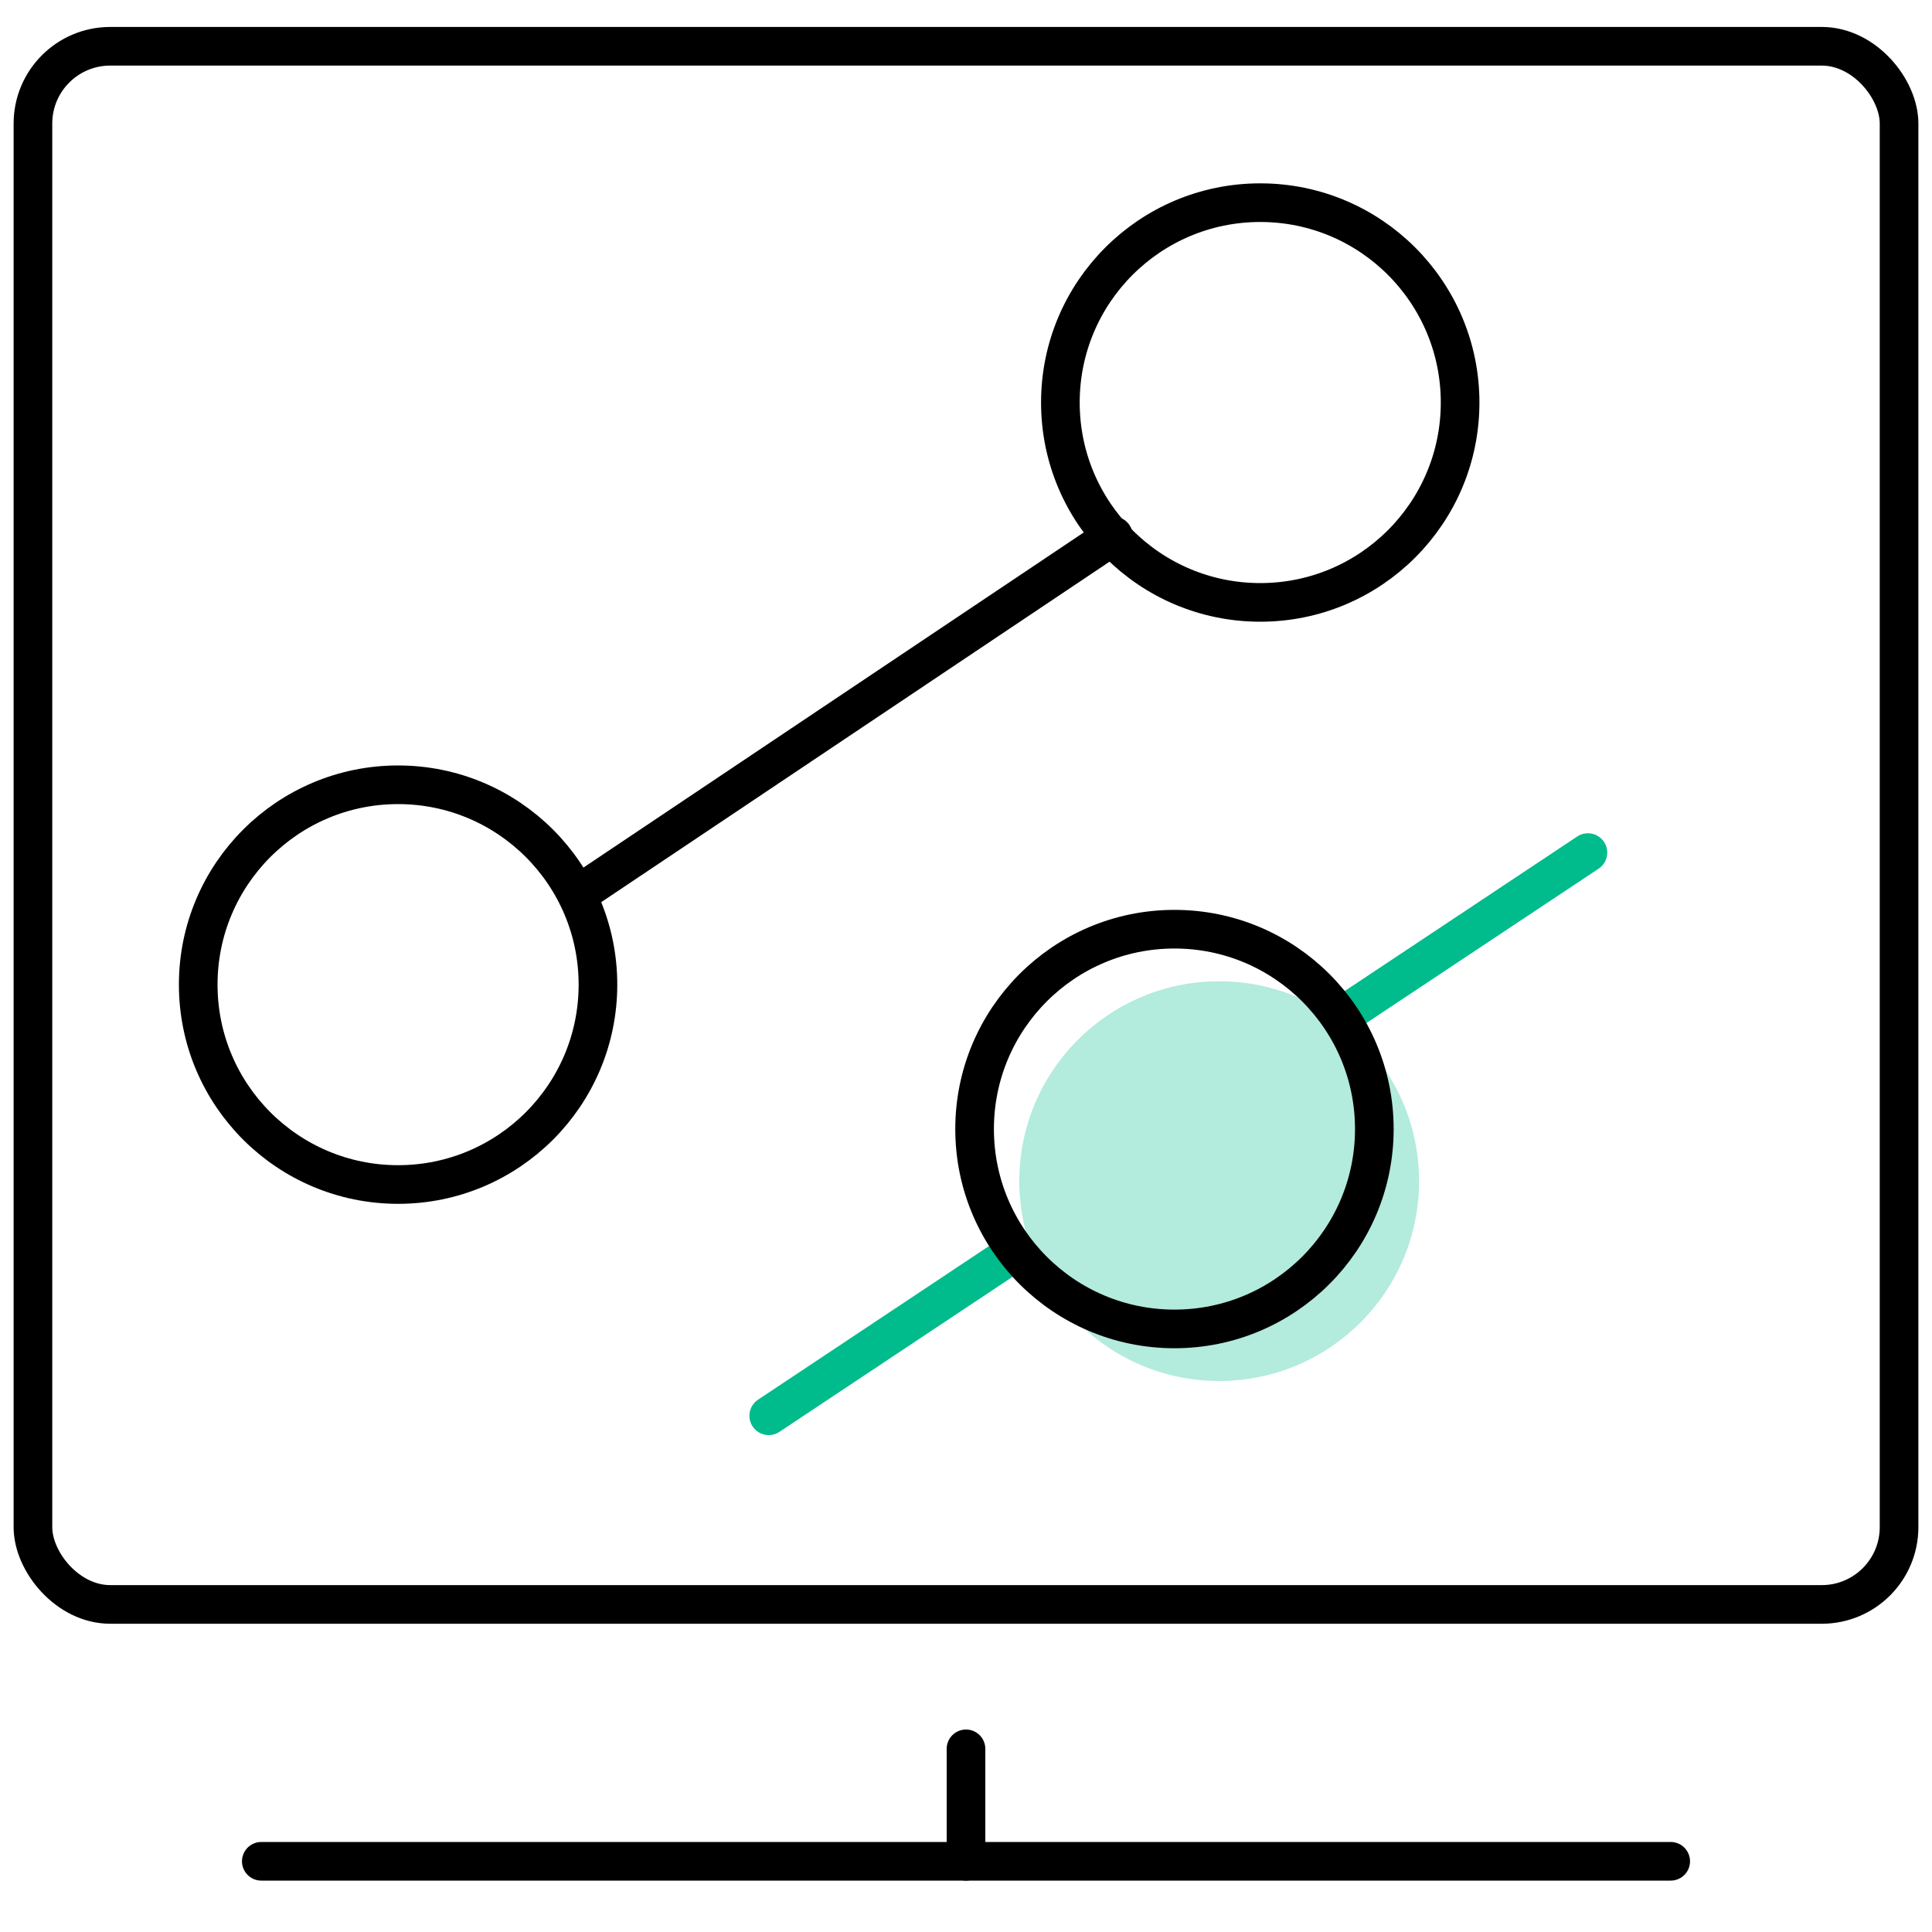
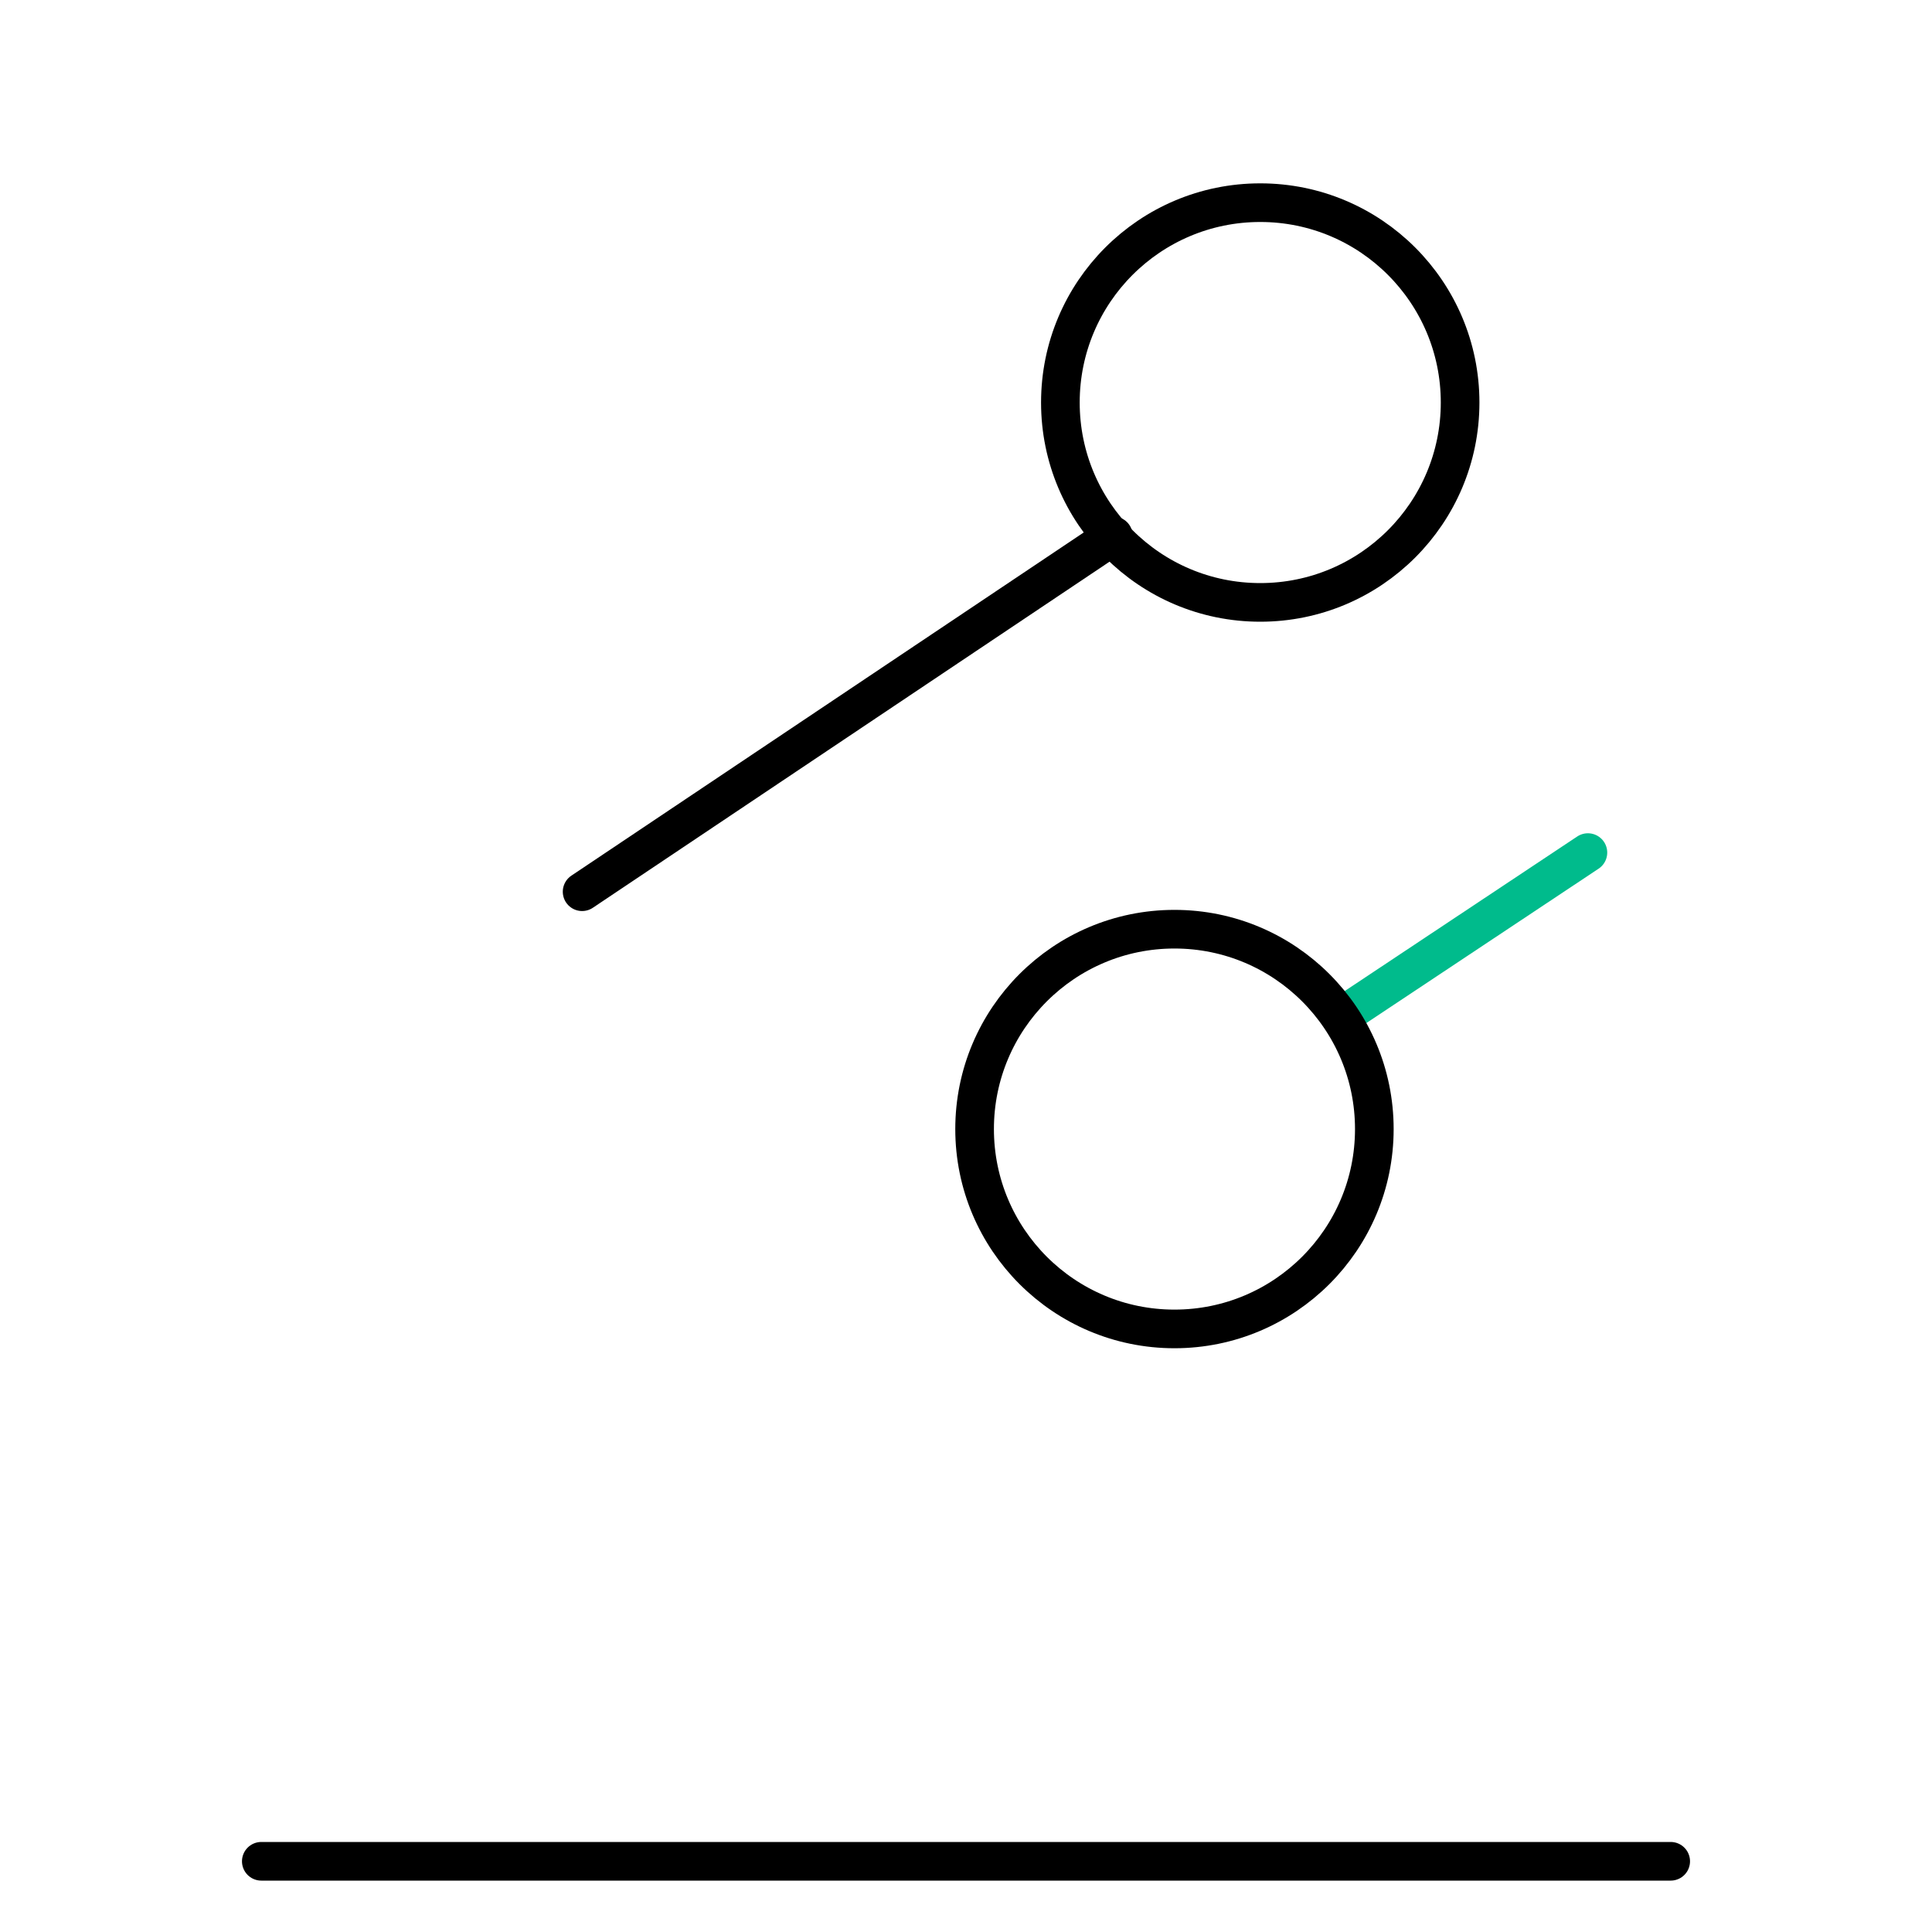
<svg xmlns="http://www.w3.org/2000/svg" id="图层_1" data-name="图层 1" viewBox="0 0 200 200">
  <defs>
    <style>.cls-1,.cls-2,.cls-4{fill:none;stroke-width:4px;}.cls-1,.cls-2{stroke:#000;}.cls-1{stroke-miterlimit:10;}.cls-2,.cls-4{stroke-linecap:round;stroke-linejoin:round;}.cls-3{fill:#00bb8c;opacity:0.3;}.cls-4{stroke:#00bb8c;}</style>
  </defs>
-   <rect class="cls-1" x="3.41" y="4.79" width="193.18" height="161.3" rx="8" />
  <line class="cls-2" x1="27.05" y1="192.68" x2="172.95" y2="192.68" />
-   <line class="cls-2" x1="100" y1="181.04" x2="100" y2="192.68" />
-   <circle class="cls-1" cx="41.21" cy="101.93" r="20.69" />
  <circle class="cls-1" cx="130.46" cy="41.67" r="20.69" />
  <line class="cls-2" x1="115.26" y1="55.47" x2="60.26" y2="92.31" />
-   <circle class="cls-3" cx="126.21" cy="122.27" r="20.69" />
-   <line class="cls-4" x1="104.87" y1="129.74" x2="79.58" y2="146.56" />
  <line class="cls-4" x1="164.38" y1="88.26" x2="139.09" y2="105.07" />
  <circle class="cls-2" cx="121.58" cy="116.88" r="20.69" />
</svg>